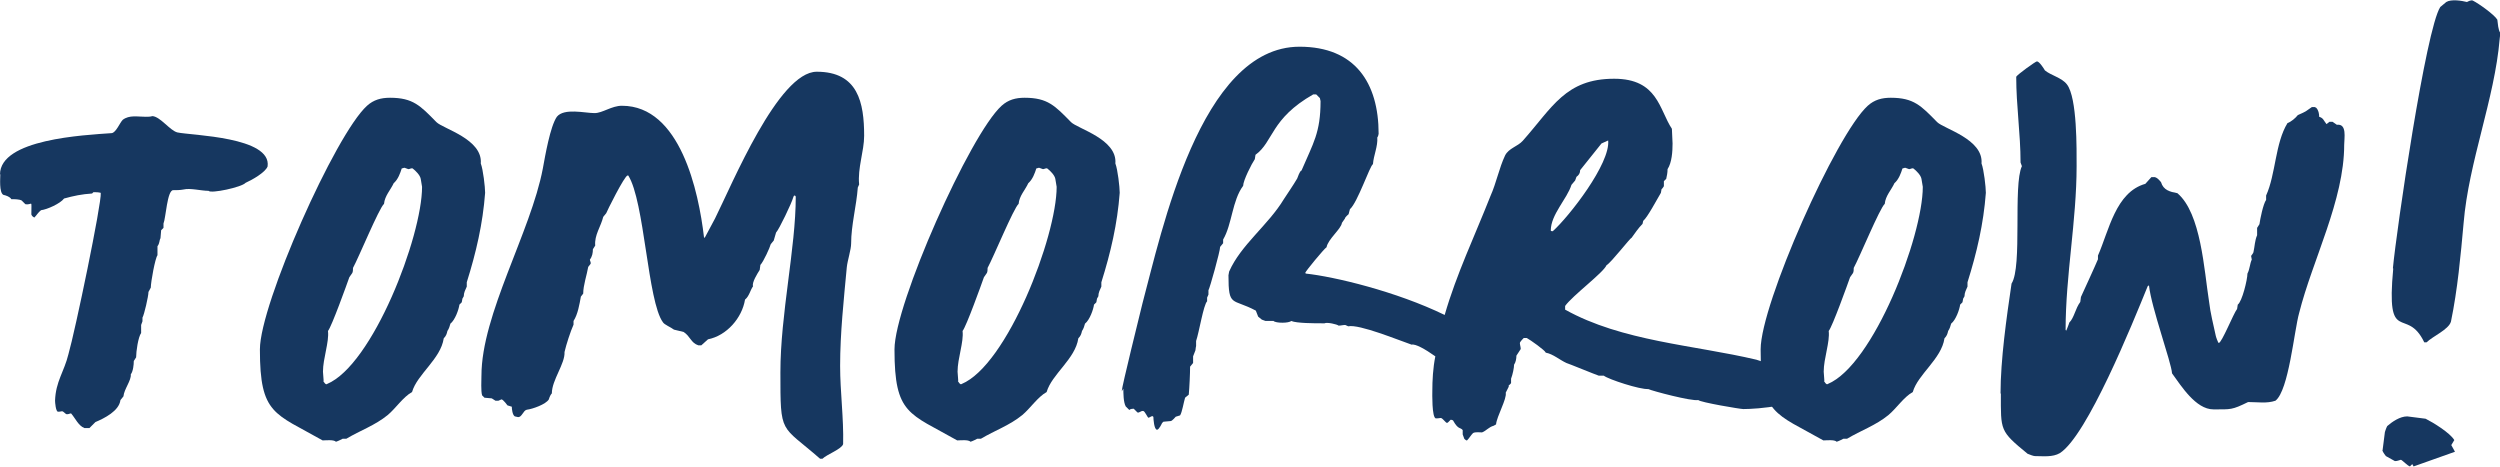
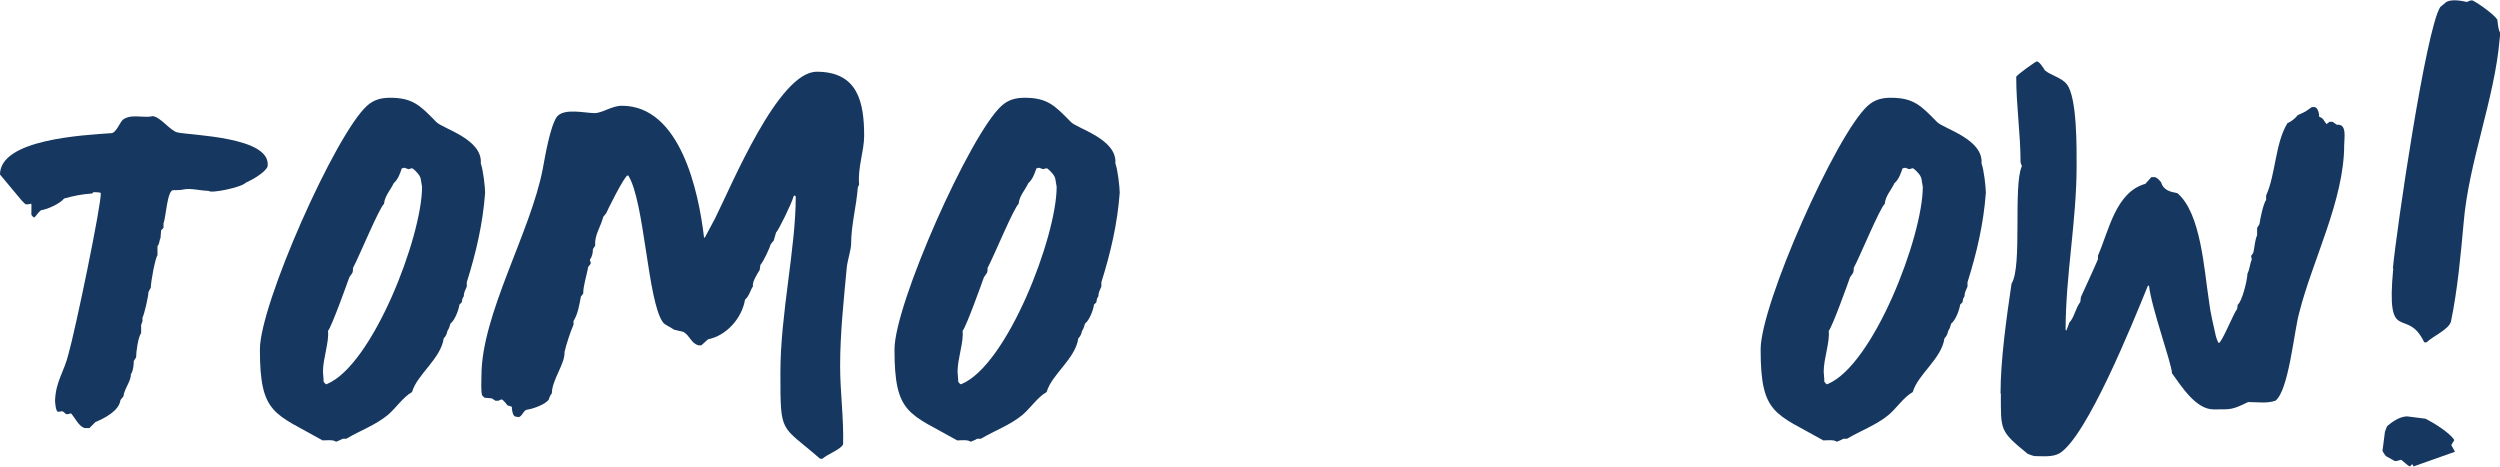
<svg xmlns="http://www.w3.org/2000/svg" id="Layer_2" data-name="Layer 2" viewBox="0 0 74.93 13.99">
  <defs>
    <style>
      .cls-1 {
        fill: #163760;
      }
    </style>
  </defs>
  <g id="Layer_1-2" data-name="Layer 1">
    <g>
-       <path class="cls-1" d="M0,5.23C0,4.17,2.51,4.05,3.35,3.99c.13-.02.24-.31.33-.4.2-.15.44-.09.69-.09.07,0,.13,0,.2-.02.24.02.53.44.75.49.42.09,2.83.13,2.7,1.02-.07.18-.46.4-.66.49-.11.13-1.04.33-1.11.24-.22,0-.55-.09-.75-.04-.11.02-.2.02-.31.02-.18,0-.22.84-.29,1v.13s-.04.04-.07.07l-.02.24c-.04.07-.02.15-.09.24v.27c-.07.09-.2.8-.2.97l-.07.13c0,.13-.13.69-.18.77v.11l-.04.11v.24c-.09.13-.15.55-.15.73l-.07.11c0,.11-.02.31-.09.4.02.18-.2.44-.22.66l-.09.11c-.04.33-.49.55-.75.66l-.18.18h-.15c-.18-.07-.27-.29-.4-.44-.04,0-.09.04-.15.02-.15-.13-.09-.07-.24-.07-.07,0-.09-.29-.09-.33.02-.58.27-.86.4-1.39.2-.69,1-4.53.97-4.84-.07-.02-.15-.02-.22-.02l-.04.04c-.31.02-.55.07-.84.15-.11.15-.51.33-.69.35-.09.07-.13.15-.2.22-.04-.02-.07-.04-.09-.09,0-.49.04-.27-.18-.31l-.11-.11c-.07-.04-.22-.04-.31-.04-.04-.07-.15-.11-.24-.13-.13-.07-.09-.51-.09-.62Z" />
+       <path class="cls-1" d="M0,5.23C0,4.17,2.51,4.05,3.35,3.99c.13-.02.24-.31.33-.4.2-.15.44-.09.69-.09.07,0,.13,0,.2-.02.24.02.53.44.75.49.42.09,2.83.13,2.7,1.02-.07.18-.46.4-.66.49-.11.13-1.04.33-1.11.24-.22,0-.55-.09-.75-.04-.11.02-.2.02-.31.02-.18,0-.22.84-.29,1v.13s-.04.04-.07.07l-.02.24c-.04.07-.02.15-.09.24v.27c-.07.09-.2.8-.2.97l-.07.13c0,.13-.13.69-.18.77v.11l-.04.11v.24c-.09.13-.15.55-.15.73l-.07.11c0,.11-.02.31-.09.4.02.18-.2.44-.22.66l-.09.11c-.04.33-.49.55-.75.66l-.18.18h-.15c-.18-.07-.27-.29-.4-.44-.04,0-.09.04-.15.02-.15-.13-.09-.07-.24-.07-.07,0-.09-.29-.09-.33.02-.58.27-.86.4-1.39.2-.69,1-4.53.97-4.84-.07-.02-.15-.02-.22-.02l-.04.04c-.31.02-.55.07-.84.15-.11.15-.51.33-.69.35-.09.07-.13.15-.2.22-.04-.02-.07-.04-.09-.09,0-.49.04-.27-.18-.31l-.11-.11Z" />
      <path class="cls-1" d="M7.79,10.47c0-1.35,2.26-6.44,3.21-7.3.2-.18.42-.24.69-.24.69,0,.91.24,1.39.73.2.2,1.39.51,1.33,1.24.07.18.13.71.13.88-.07.93-.27,1.79-.55,2.68v.13c-.04.09-.09.18-.09.29l-.04.07-.02.11-.07.07c-.02.15-.13.46-.27.57-.02.07-.04.15-.09.22-.02.09-.04.15-.11.22-.09.62-.8,1.08-.95,1.61-.27.15-.49.49-.73.69-.38.31-.82.46-1.24.71h-.11s-.13.07-.2.09c-.07-.07-.31-.04-.4-.04-1.44-.82-1.88-.77-1.88-2.72ZM9.69,11.42s.07.13.11.09c1.37-.57,2.85-4.42,2.85-5.91l-.04-.24c-.02-.11-.15-.24-.24-.31-.04-.02-.09.02-.13.02l-.11-.04h-.02l-.07.02c-.04.13-.11.33-.24.44-.09.2-.27.38-.29.62-.15.13-.75,1.59-.93,1.92,0,.04,0,.11-.02.15l-.09.13c-.07.2-.53,1.48-.64,1.61.04.33-.15.82-.15,1.22l.02.27Z" />
      <path class="cls-1" d="M14.43,11.26c0-1.84,1.48-4.31,1.84-6.21.07-.38.22-1.26.42-1.55.22-.27.84-.11,1.13-.11.24,0,.51-.22.82-.22,1.75,0,2.3,2.57,2.46,3.94l.02.02.31-.58c.51-1.02,1.9-4.4,3.05-4.4,1.24,0,1.42.93,1.42,1.92,0,.46-.2.97-.15,1.46l-.04.09c-.04.55-.2,1.13-.2,1.68,0,.18-.11.51-.13.71-.09.97-.2,1.97-.2,2.96,0,.77.11,1.57.09,2.34-.04.15-.49.31-.62.44h-.07c-1.19-1.04-1.19-.69-1.19-2.59,0-1.75.46-3.72.46-5.26,0-.02-.02-.04-.04-.04s-.04.07-.04.07c-.04.15-.42.95-.51,1.04l-.07.24-.09.11c-.02.09-.22.53-.31.62l-.02.15c-.07.11-.24.38-.2.49-.09.13-.11.29-.24.4-.09.55-.55,1.08-1.11,1.19l-.2.18h-.09c-.22-.07-.24-.27-.44-.4l-.29-.07c-.09-.07-.29-.15-.33-.22-.46-.62-.55-3.63-1.04-4.4h-.02c-.09,0-.64,1.11-.64,1.13l-.09.11c-.07.29-.27.55-.24.86l-.07.11c0,.11-.02.22-.09.31,0,.04.04.09.02.13l-.07.09c-.04.24-.15.55-.15.8l-.07.09c-.04.22-.09.53-.22.73v.11c-.09.2-.22.6-.27.82.02.35-.38.84-.38,1.24-.04.04-.07.11-.09.18-.09.15-.49.29-.66.31-.11.02-.15.24-.27.22l-.09-.02c-.07-.04-.09-.22-.09-.29l-.13-.04s-.13-.18-.18-.18l-.09.04h-.09l-.11-.07-.22-.02-.07-.07c-.04-.13-.02-.46-.02-.6Z" />
      <path class="cls-1" d="M26.81,10.47c0-1.35,2.26-6.44,3.21-7.3.2-.18.42-.24.69-.24.69,0,.91.24,1.39.73.2.2,1.39.51,1.33,1.24.07.18.13.71.13.88-.07.93-.27,1.79-.55,2.68v.13c-.04.09-.09.18-.09.29l-.04.07-.02.11-.07.07c-.02.15-.13.46-.27.57-.02.07-.04.15-.09.22-.02.09-.04.15-.11.22-.09.62-.8,1.08-.95,1.61-.27.15-.49.49-.73.69-.38.31-.82.46-1.24.71h-.11s-.13.07-.2.09c-.07-.07-.31-.04-.4-.04-1.44-.82-1.88-.77-1.88-2.72ZM28.71,11.42s.07.13.11.09c1.37-.57,2.85-4.42,2.85-5.91l-.04-.24c-.02-.11-.15-.24-.24-.31-.04-.02-.09.02-.13.02l-.11-.04h-.02l-.07.02c-.04.13-.11.33-.24.44-.09.2-.27.38-.29.62-.15.13-.75,1.59-.93,1.92,0,.04,0,.11-.02.15l-.09.13c-.07.2-.53,1.48-.64,1.61.04.33-.15.82-.15,1.22l.02.27Z" />
-       <path class="cls-1" d="M33.62,11.73c0-.13.55-2.34.62-2.63.57-2.12,1.73-7.7,4.71-7.7,1.66,0,2.37,1.08,2.37,2.61,0,.02-.02.09-.04.11.02.27-.11.53-.13.8-.09.04-.46,1.15-.69,1.35l-.04.15s-.11.09-.11.13l-.09.13c-.02.18-.42.49-.46.73-.07.04-.64.73-.64.77l.02.02c.84.09,2.7.53,4.16,1.24.35-1.22.91-2.39,1.37-3.56.18-.4.26-.84.44-1.22.11-.22.38-.27.53-.44.89-1,1.28-1.86,2.74-1.86,1.31,0,1.35.93,1.73,1.5l.02.44c0,.24-.02.57-.15.77,0,.11-.02.2-.04.29l-.07.07v.15s-.04.07-.07.09l-.02.11c-.13.22-.4.73-.53.84l-.02.09c-.13.13-.22.27-.33.42-.04,0-.6.73-.75.82-.09.22-1.02.91-1.24,1.22v.11c1.7.95,3.87,1.06,5.73,1.5.24.07,1.73.6,1.64.86-.18.53-1.64.62-2.03.62-.09,0-1.28-.2-1.35-.27-.2.04-1.37-.27-1.5-.33-.24.02-1.19-.29-1.33-.4h-.15c-.07-.02-.95-.38-.97-.38-.2-.09-.4-.27-.62-.31-.02-.07-.46-.38-.57-.44h-.09s-.09.09-.11.13c-.02.04.02.13.02.2l-.13.2c0,.09-.02.2-.07.27,0,.09-.04.29-.09.42v.13s-.02.04-.07.07v.04l-.09.18c.04.18-.27.71-.29.95l-.07.04c-.15.04-.22.15-.35.2-.07,0-.2-.02-.27.02-.07.07-.11.15-.18.22h-.02s-.07-.04-.07-.07l-.04-.11v-.13c-.07-.09-.13,0-.29-.29,0,0-.04-.02-.07-.02l-.09.09h-.04c-.2-.2-.11-.13-.31-.13-.13,0-.11-.8-.11-.8,0-.35.02-.71.09-1.06-.31-.22-.6-.38-.71-.35-.38-.13-1.57-.62-1.9-.55l-.09-.04c-.07,0-.13.02-.2.02-.04-.04-.35-.11-.42-.07h-.09c-.2,0-.75,0-.91-.07-.07.07-.46.07-.53,0h-.24l-.11-.04-.11-.09-.07-.18c-.71-.38-.82-.09-.82-1.06l.02-.11c.35-.8,1.17-1.39,1.64-2.17.13-.2.27-.4.4-.62.02-.04.07-.22.13-.24.35-.82.57-1.13.57-2.08l-.02-.09-.11-.11h-.09c-1.28.73-1.19,1.42-1.73,1.81l-.02.13c-.09.13-.35.64-.35.8-.33.44-.33,1.15-.6,1.61v.11l-.09.11c0,.13-.31,1.24-.35,1.3v.13l-.04.09v.11c-.11.11-.24.93-.33,1.19v.15s-.02.09-.02.13l-.07.18v.2s-.07.09-.09.11c0,.2-.02.64-.04.84l-.11.09c-.04.13-.09.44-.15.53l-.13.04s-.11.13-.15.13l-.22.02-.04.04s-.09.2-.15.2c-.09,0-.11-.33-.11-.38-.02-.07-.11.02-.15.02-.02,0-.11-.2-.15-.2-.07-.02-.13.07-.18.04l-.11-.11s-.11,0-.13.04l-.11-.11c-.07-.13-.07-.4-.07-.53ZM46.54,6.93c.49-.44,1.73-2.03,1.66-2.72l-.2.09s-.6.75-.64.8c0,.09-.04.15-.11.2l-.04.11-.11.13c-.13.42-.62.89-.62,1.37,0,.02.04.02.07.02Z" />
      <path class="cls-1" d="M52.77,10.47c0-1.35,2.26-6.44,3.21-7.3.2-.18.42-.24.69-.24.69,0,.91.24,1.39.73.2.2,1.39.51,1.33,1.24.07.18.13.71.13.88-.07.93-.27,1.79-.55,2.68v.13c-.04.09-.09.18-.09.29l-.04.07-.02.11-.07.07c-.02.15-.13.46-.27.57-.02.07-.04.15-.09.22-.02.09-.04.15-.11.22-.09.62-.8,1.08-.95,1.61-.27.15-.49.49-.73.69-.38.31-.82.46-1.24.71h-.11s-.13.07-.2.09c-.07-.07-.31-.04-.4-.04-1.44-.82-1.88-.77-1.88-2.72ZM54.67,11.42s.07.13.11.09c1.37-.57,2.85-4.42,2.85-5.91l-.04-.24c-.02-.11-.15-.24-.24-.31-.04-.02-.09.02-.13.02l-.11-.04h-.02l-.07.02c-.04.13-.11.33-.24.44-.09.2-.27.38-.29.62-.15.13-.75,1.59-.93,1.92,0,.04,0,.11-.02.15l-.09.13c-.07.2-.53,1.48-.64,1.61.04.33-.15.82-.15,1.22l.02.27Z" />
      <path class="cls-1" d="M59.96,11.8c0-1.02.18-2.28.33-3.3.33-.51.04-2.94.31-3.52l-.04-.11c0-.86-.13-1.7-.13-2.57.04-.07.58-.46.62-.46.07,0,.2.2.24.27.18.15.51.22.66.42.31.4.29,1.95.29,2.45,0,1.64-.33,3.27-.33,4.91l.02.02s.09-.22.09-.24c.15-.15.18-.42.33-.62l.02-.15s.46-1,.51-1.13v-.11c.33-.75.53-1.9,1.42-2.15.07-.07.11-.13.18-.2h.11c.07.02.13.09.18.15.07.24.27.29.49.33.71.6.8,2.3.95,3.25.04.35.13.69.2,1.02,0,.02.07.22.09.22.09,0,.44-.88.55-1.02l.02-.13c.13-.09.29-.75.29-.93.07-.13.07-.29.13-.42l-.02-.11s.07-.09.07-.11c.04-.18.04-.35.11-.51v-.22l.07-.11c.02-.15.11-.6.2-.73v-.13c.29-.64.27-1.57.64-2.17.11-.04.24-.15.31-.24.29-.13.2-.09.42-.24h.09l.04.02c.07.07.09.18.09.27.13.04.13.11.22.22l.09-.07h.09l.13.09c.31-.04.22.4.22.6,0,1.66-.95,3.45-1.35,5.04-.15.53-.31,2.32-.71,2.63-.26.09-.53.04-.82.04-.49.24-.51.22-1.04.22s-.97-.71-1.24-1.08c-.02-.33-.62-1.97-.69-2.63h-.02l-.02.02c-.46,1.13-1.81,4.47-2.63,5-.22.13-.51.09-.75.09-.04,0-.15-.04-.22-.07-.84-.69-.8-.69-.8-1.81Z" />
      <path class="cls-1" d="M71.41,13.5l.07-.55s.04-.13.07-.18c.15-.13.38-.29.6-.29l.55.07c.22.11.73.42.86.64l-.09.15.11.2-1.24.44-.04-.07-.07.07c-.07-.02-.22-.18-.27-.2-.07.02-.11.04-.18.04l-.27-.15s-.09-.11-.11-.18ZM71.72,8.04c.11-1.17.99-7.17,1.42-7.83l.18-.15c.15-.09.46-.04.62,0,.04-.02.13-.07.18-.04.18.09.64.42.73.57.02.13.02.29.09.4l-.02.18c-.15,1.79-.93,3.69-1.08,5.51-.09.99-.18,1.99-.38,2.96-.07.24-.55.44-.73.62h-.07c-.53-1.11-1.15.15-.93-2.21Z" />
    </g>
  </g>
</svg>